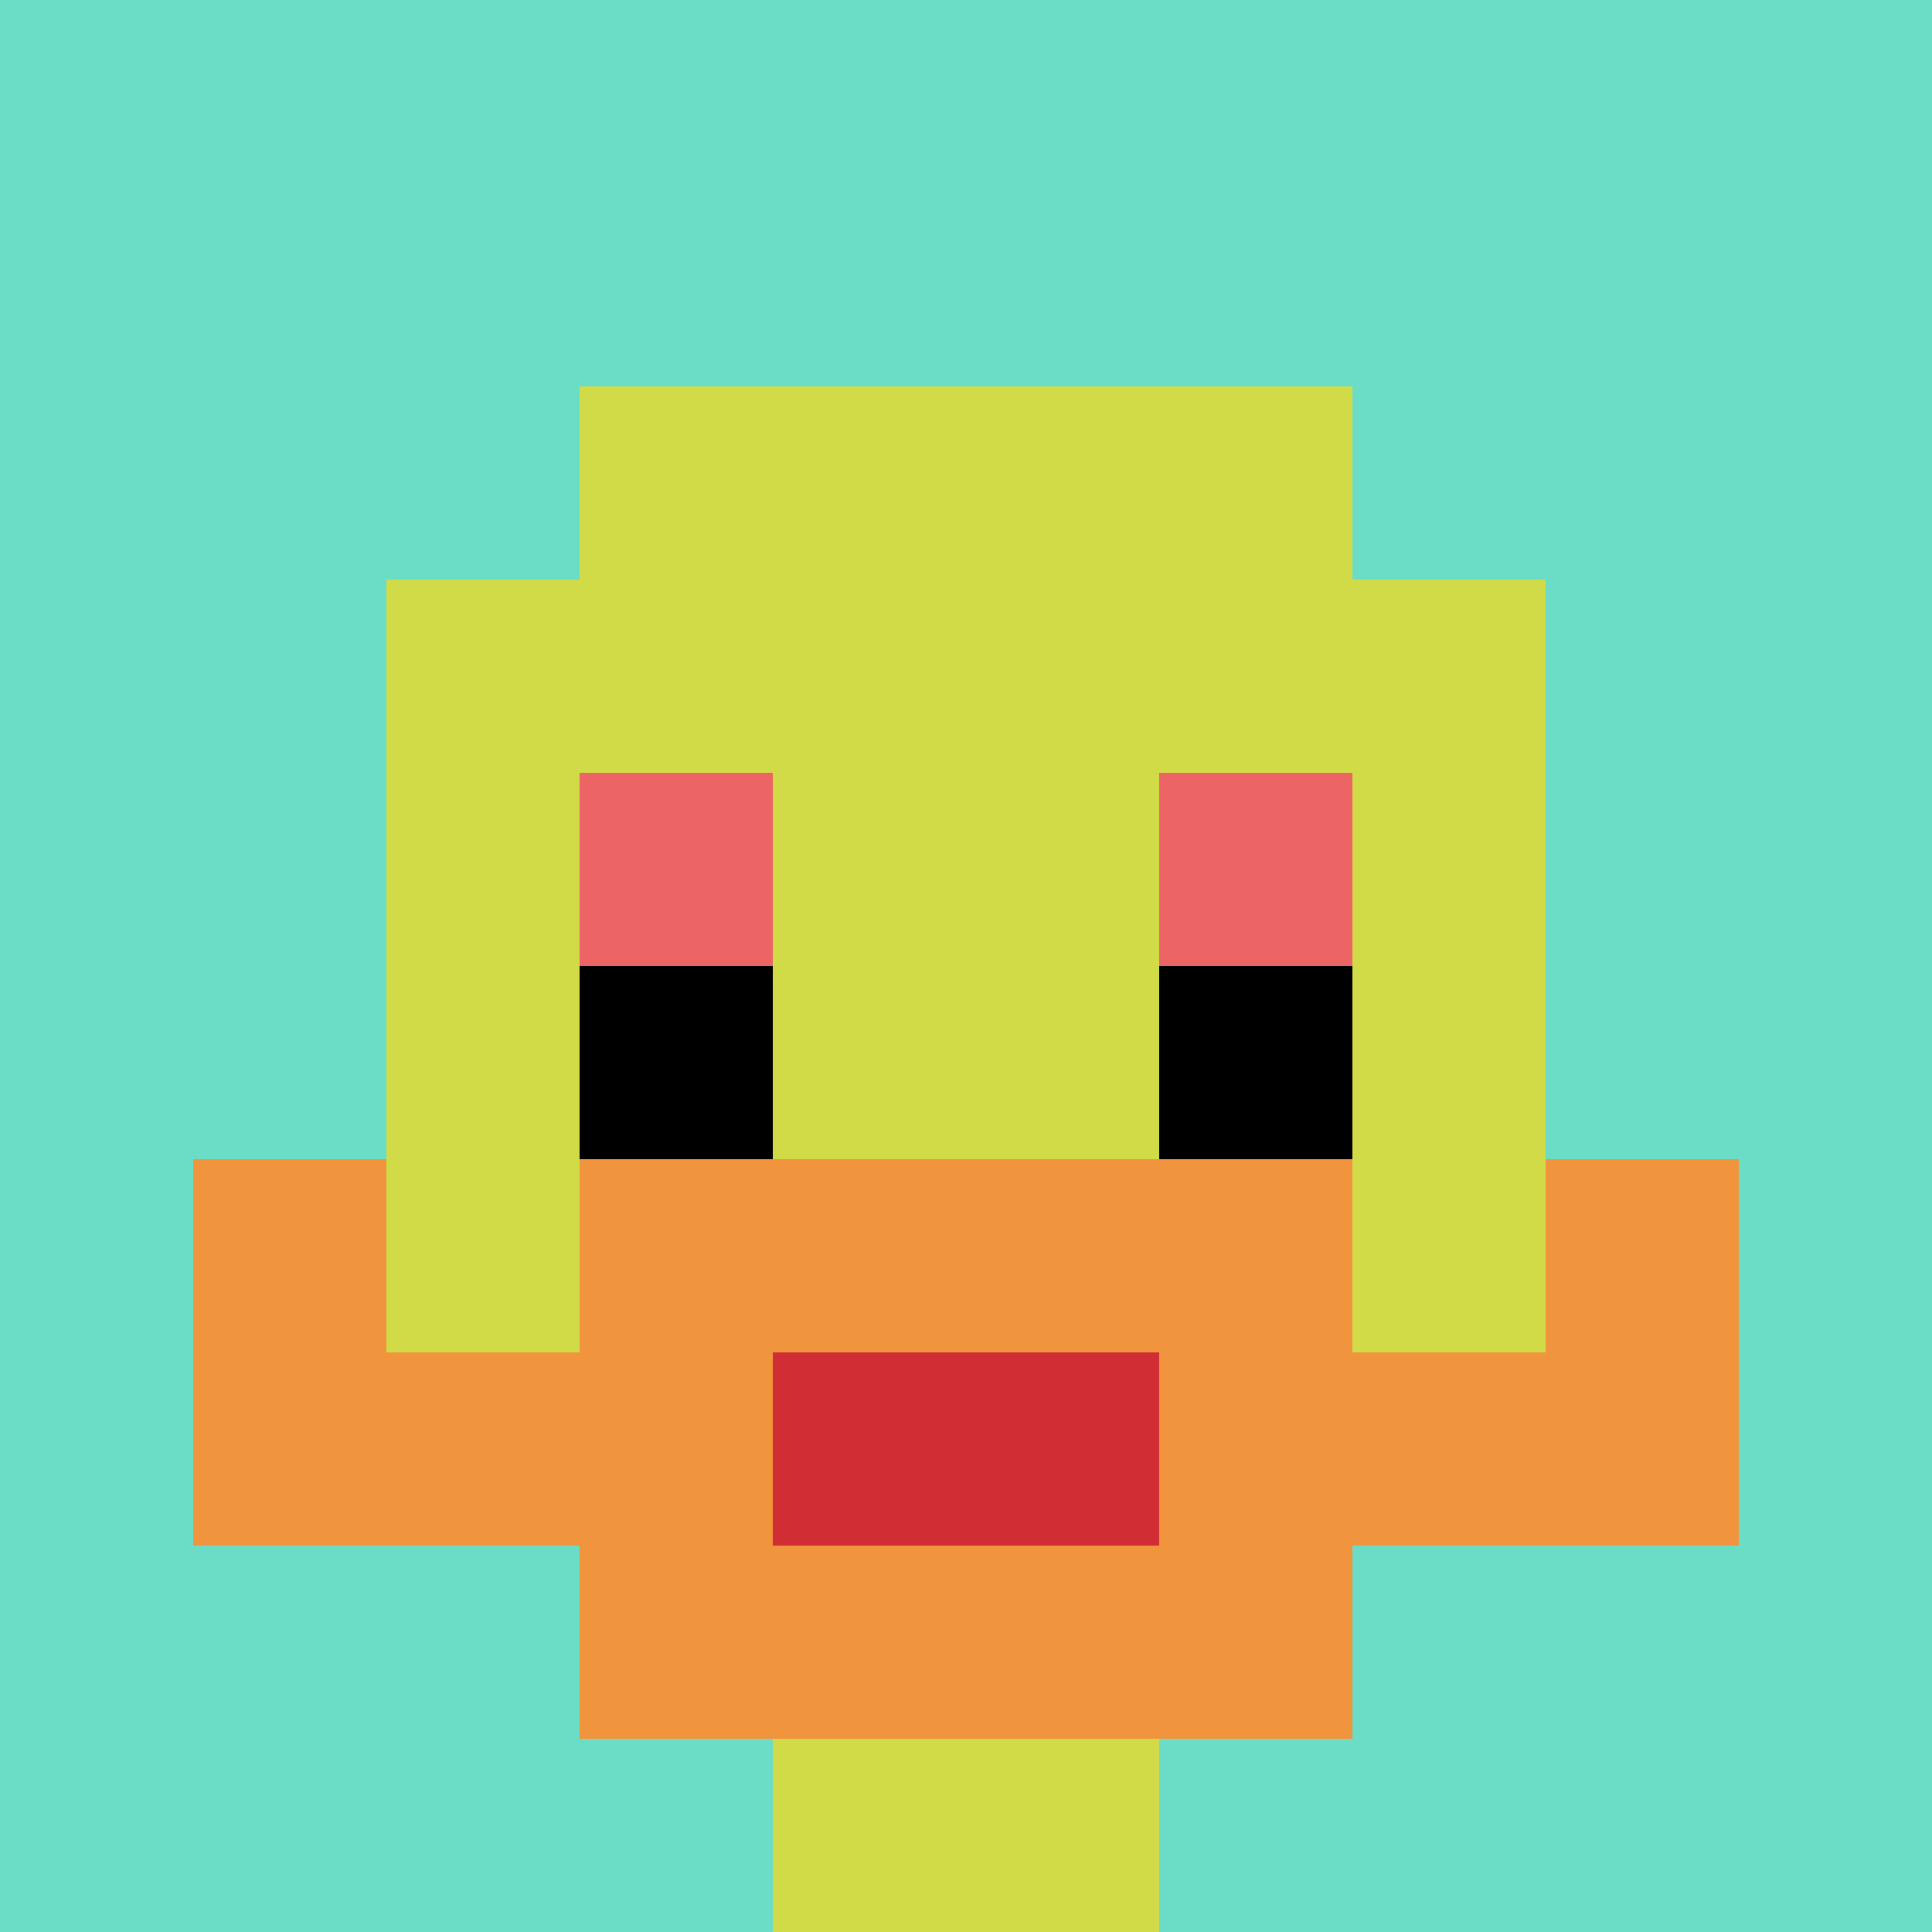
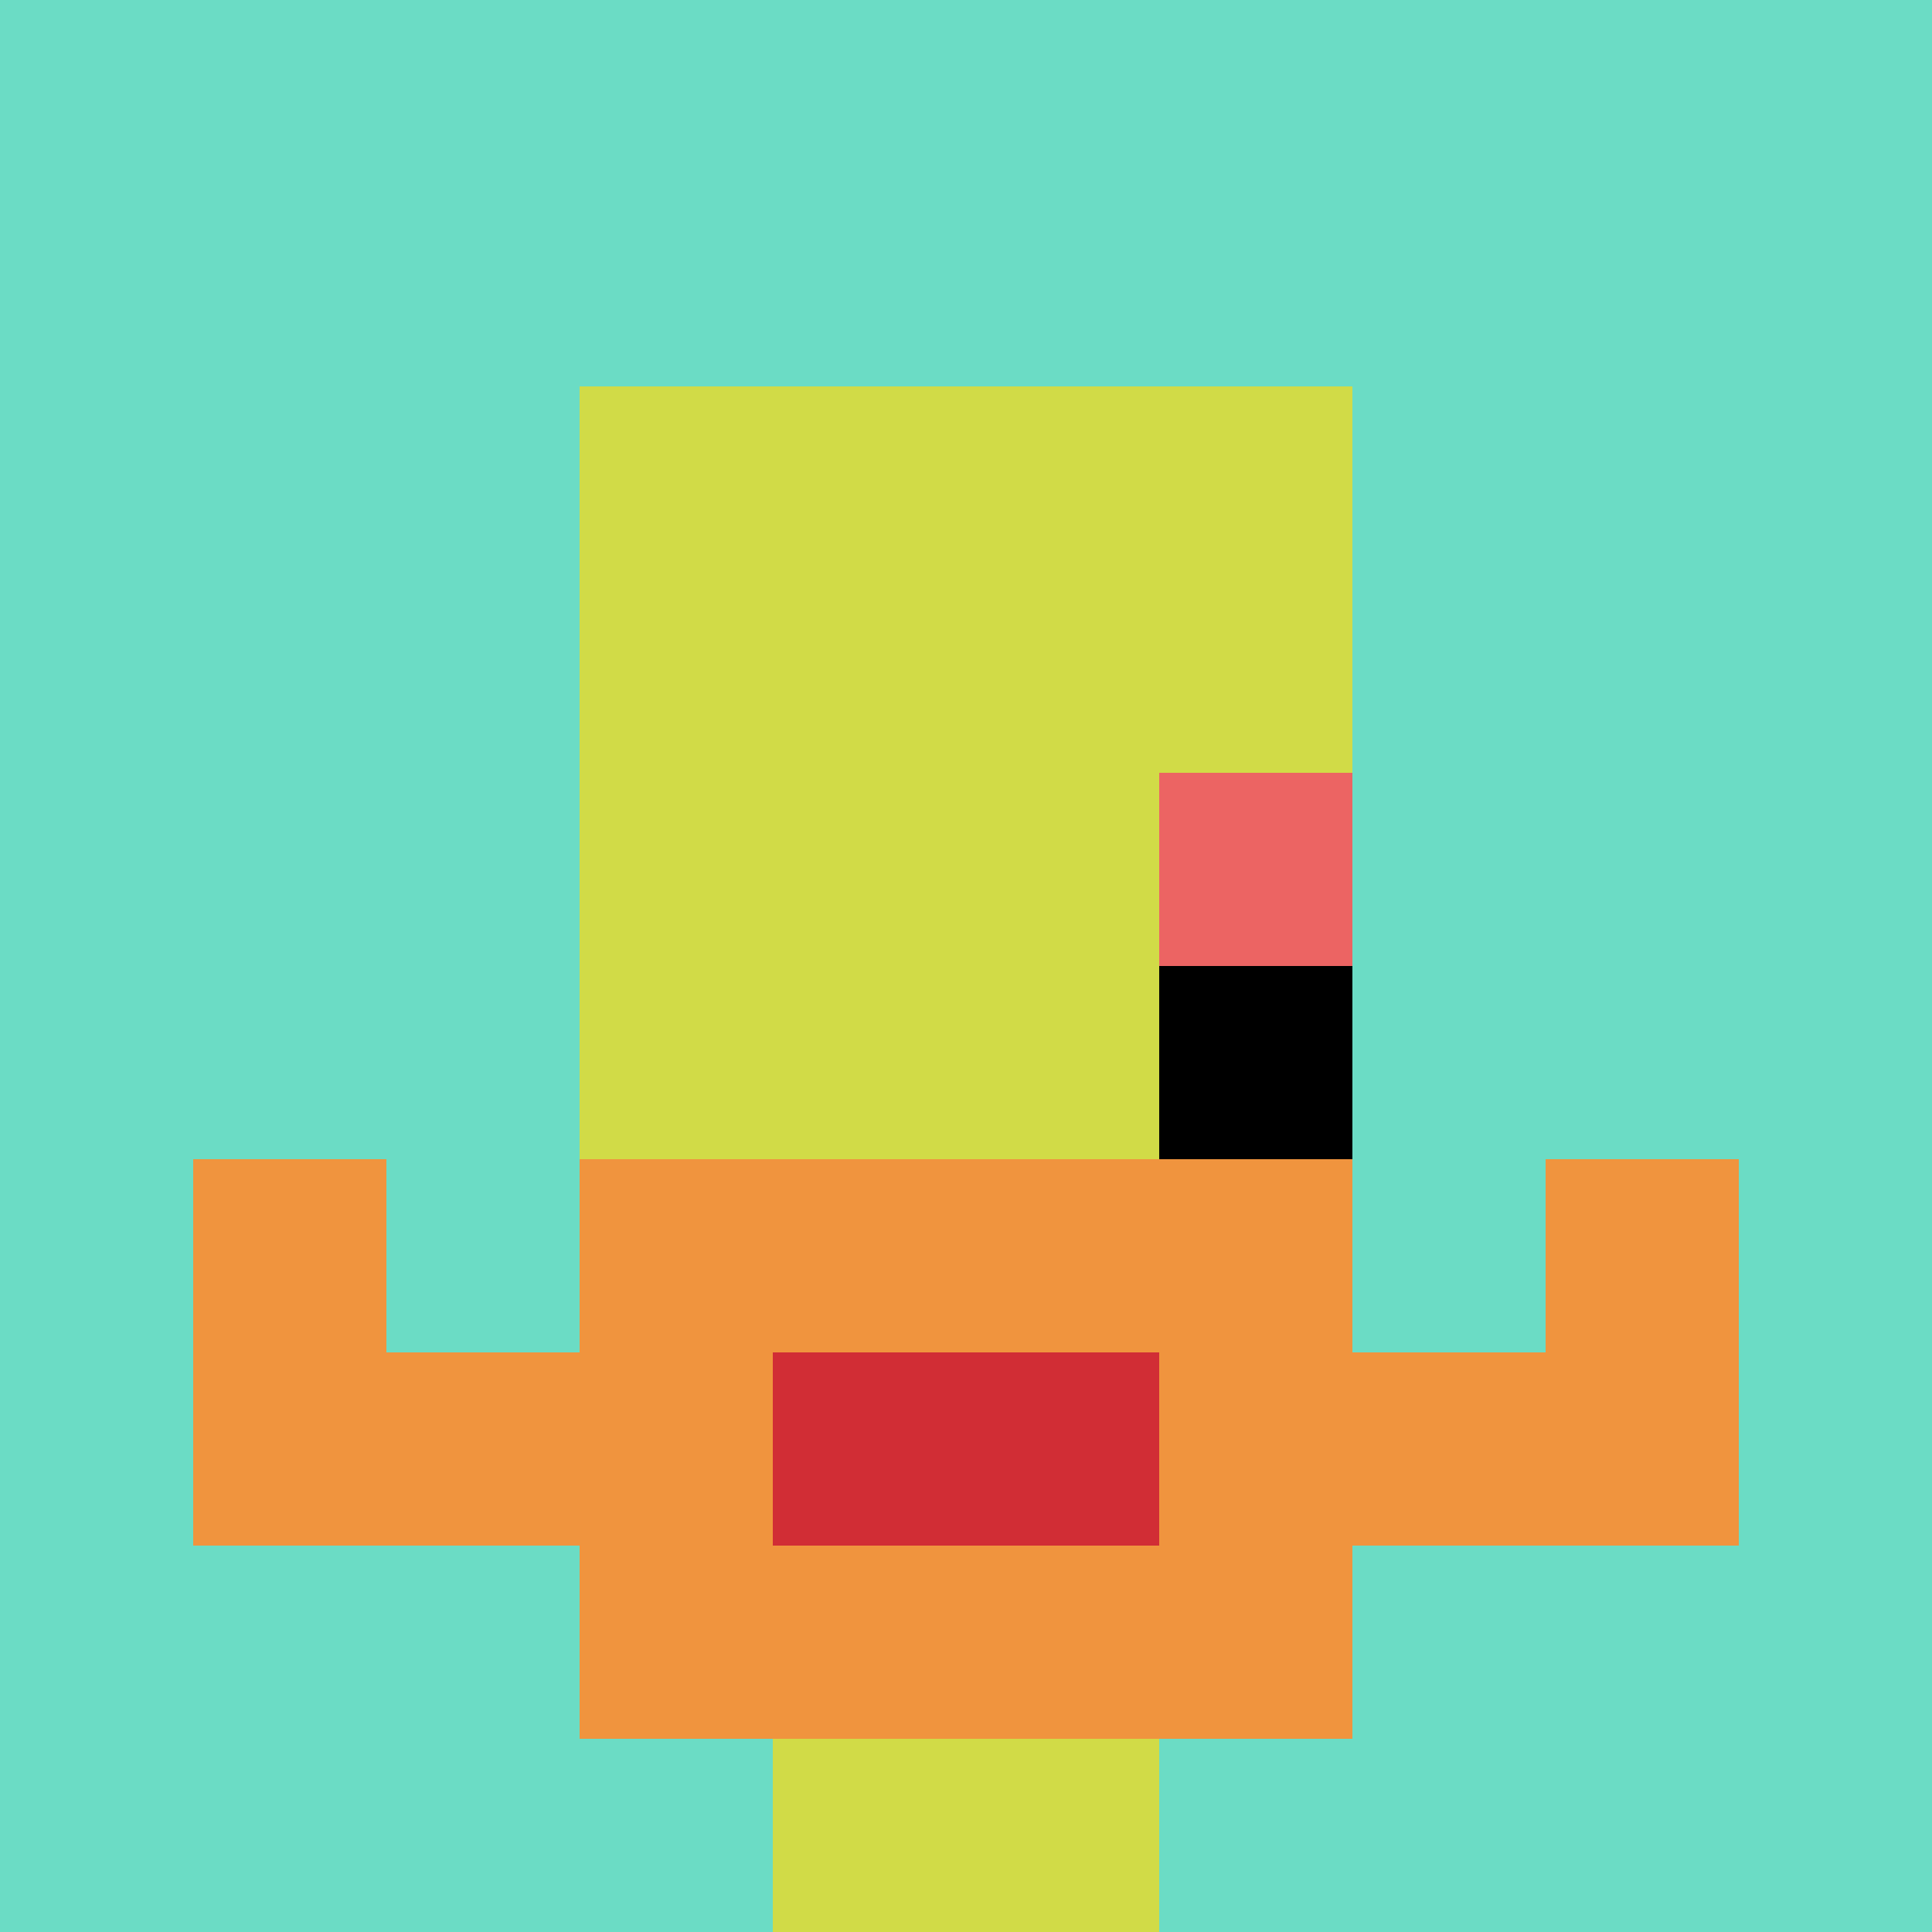
<svg xmlns="http://www.w3.org/2000/svg" version="1.1" width="643" height="643">
  <title>'goose-pfp-233851' by Dmitri Cherniak</title>
  <desc>seed=233851
backgroundColor=#ffffff
padding=20
innerPadding=0
timeout=500
dimension=1
border=false
Save=function(){return n.handleSave()}
frame=219

Rendered at Wed Oct 04 2023 05:37:30 GMT+0800 (中国标准时间)
Generated in &lt;1ms
</desc>
  <defs />
-   <rect width="100%" height="100%" fill="#ffffff" />
  <g>
    <g id="0-0">
      <rect x="0" y="0" height="643" width="643" fill="#6BDCC5" />
      <g>
        <rect id="0-0-3-2-4-7" x="192.9" y="128.6" width="257.2" height="450.1" fill="#D1DB47" />
-         <rect id="0-0-2-3-6-5" x="128.6" y="192.9" width="385.8" height="321.5" fill="#D1DB47" />
        <rect id="0-0-4-8-2-2" x="257.2" y="514.4" width="128.6" height="128.6" fill="#D1DB47" />
        <rect id="0-0-1-7-8-1" x="64.3" y="450.1" width="514.4" height="64.3" fill="#F0943E" />
        <rect id="0-0-3-6-4-3" x="192.9" y="385.8" width="257.2" height="192.9" fill="#F0943E" />
        <rect id="0-0-4-7-2-1" x="257.2" y="450.1" width="128.6" height="64.3" fill="#D12D35" />
        <rect id="0-0-1-6-1-2" x="64.3" y="385.8" width="64.3" height="128.6" fill="#F0943E" />
        <rect id="0-0-8-6-1-2" x="514.4" y="385.8" width="64.3" height="128.6" fill="#F0943E" />
-         <rect id="0-0-3-4-1-1" x="192.9" y="257.2" width="64.3" height="64.3" fill="#EC6463" />
        <rect id="0-0-6-4-1-1" x="385.8" y="257.2" width="64.3" height="64.3" fill="#EC6463" />
-         <rect id="0-0-3-5-1-1" x="192.9" y="321.5" width="64.3" height="64.3" fill="#000000" />
        <rect id="0-0-6-5-1-1" x="385.8" y="321.5" width="64.3" height="64.3" fill="#000000" />
      </g>
      <rect x="0" y="0" stroke="white" stroke-width="0" height="643" width="643" fill="none" />
    </g>
  </g>
</svg>